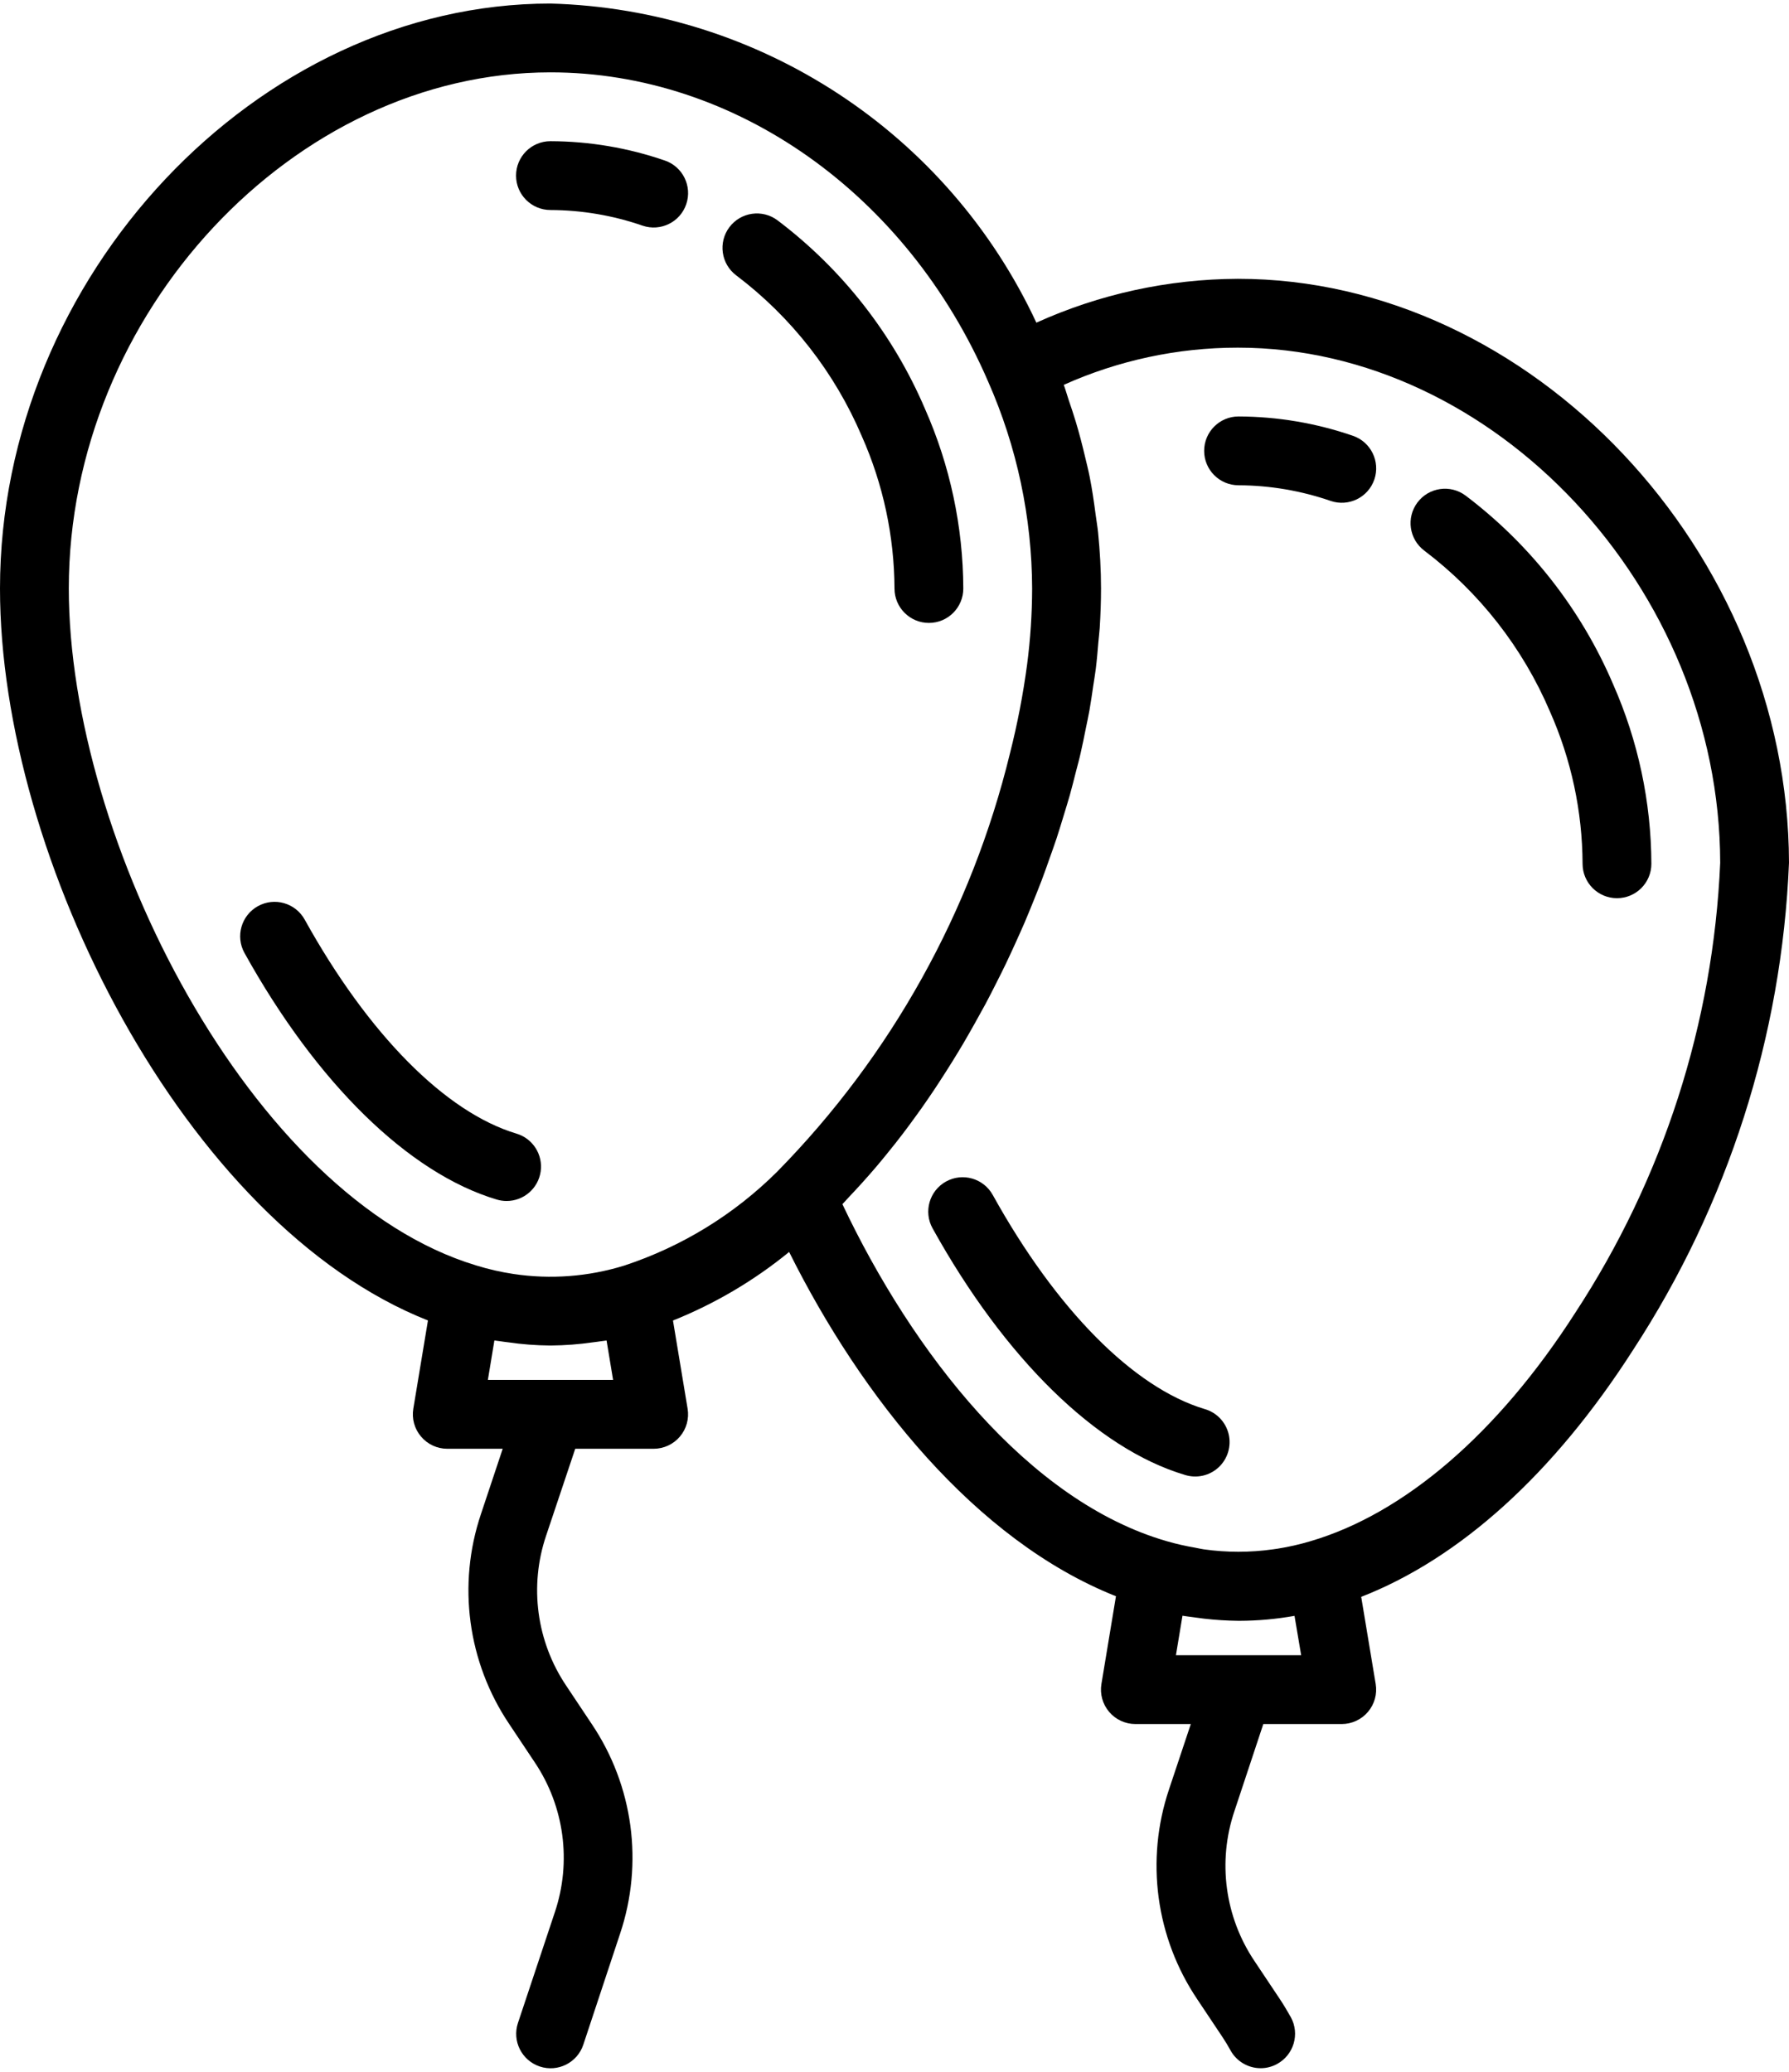
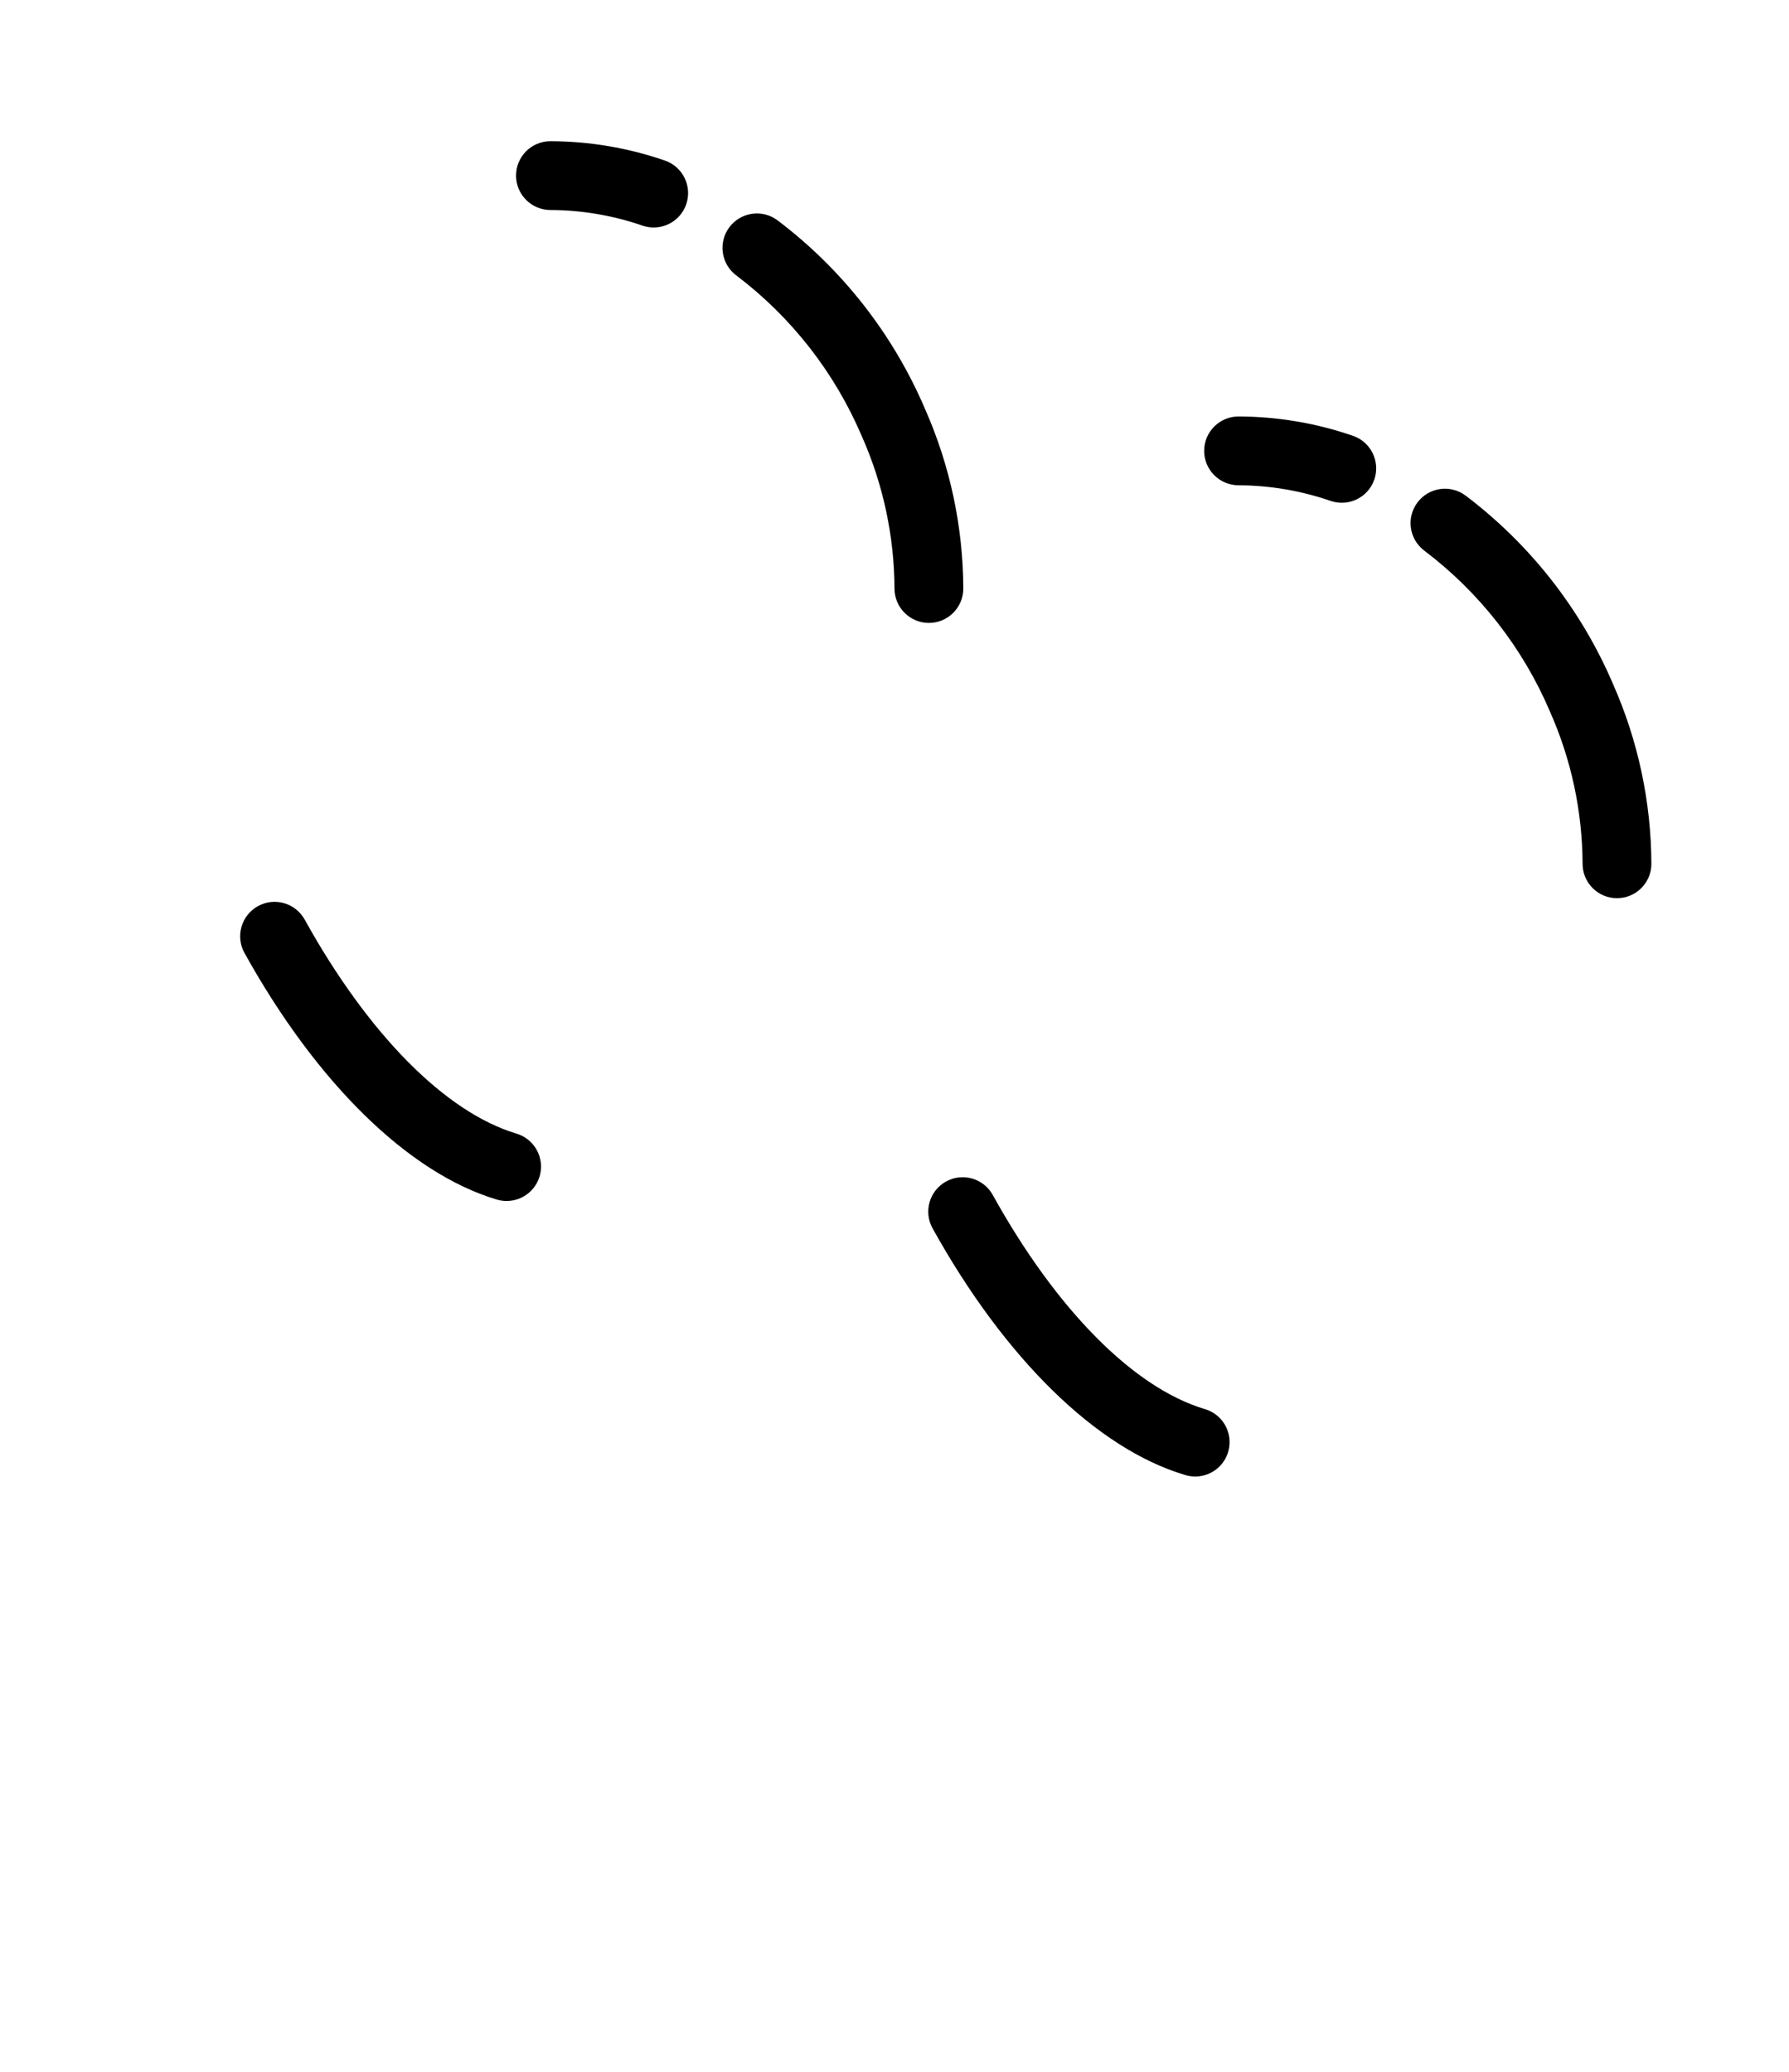
<svg xmlns="http://www.w3.org/2000/svg" width="57" height="66" viewBox="0 0 57 66" fill="none">
  <g id="Group 16">
    <path id="Vector" d="M16.14 38.259C16.684 38.26 17.147 37.861 17.226 37.322C17.305 36.784 16.977 36.269 16.456 36.113C14.191 35.434 11.732 32.947 9.708 29.295C9.414 28.765 8.747 28.573 8.217 28.867C7.688 29.16 7.496 29.828 7.789 30.357C10.091 34.506 13.018 37.373 15.824 38.212C15.926 38.243 16.033 38.259 16.14 38.259Z" fill="black" />
    <path id="Vector_2" d="M27.46 13.899C28.138 15.426 28.492 17.077 28.5 18.748C28.5 19.353 28.991 19.844 29.596 19.844C30.202 19.844 30.692 19.353 30.692 18.748C30.685 16.776 30.269 14.828 29.472 13.026C28.456 10.649 26.836 8.578 24.773 7.019C24.289 6.656 23.602 6.754 23.239 7.238C22.875 7.723 22.974 8.41 23.458 8.773C25.217 10.103 26.596 11.87 27.46 13.899Z" fill="black" />
    <path id="Vector_3" d="M17.538 6.69C18.538 6.694 19.53 6.862 20.474 7.189C21.047 7.384 21.671 7.077 21.865 6.504C22.06 5.931 21.753 5.307 21.18 5.113C20.008 4.709 18.778 4.501 17.538 4.498C16.933 4.498 16.442 4.988 16.442 5.594C16.442 6.199 16.933 6.69 17.538 6.69Z" fill="black" />
    <path id="Vector_4" d="M38.379 44.886C36.114 44.206 33.656 41.72 31.631 38.068C31.338 37.538 30.671 37.346 30.141 37.639C29.611 37.933 29.419 38.6 29.713 39.13C32.015 43.279 34.941 46.145 37.748 46.984C38.125 47.105 38.538 47.012 38.827 46.743C39.117 46.473 39.238 46.068 39.146 45.683C39.053 45.299 38.76 44.993 38.379 44.886Z" fill="black" />
    <path id="Vector_5" d="M46.696 15.788C46.212 15.425 45.525 15.523 45.162 16.007C44.798 16.492 44.897 17.179 45.381 17.542C47.137 18.871 48.517 20.636 49.381 22.661C50.061 24.19 50.416 25.844 50.423 27.517C50.423 28.122 50.914 28.613 51.519 28.613C52.125 28.613 52.615 28.122 52.615 27.517C52.608 25.546 52.192 23.598 51.395 21.795C50.379 19.418 48.759 17.347 46.696 15.788Z" fill="black" />
    <path id="Vector_6" d="M43.104 13.882C41.931 13.478 40.702 13.271 39.462 13.267C38.856 13.267 38.366 13.758 38.366 14.363C38.366 14.968 38.856 15.459 39.462 15.459C40.461 15.463 41.453 15.632 42.398 15.958C42.971 16.153 43.594 15.846 43.789 15.273C43.983 14.7 43.677 14.077 43.104 13.882Z" fill="black" />
-     <path id="Vector_7" d="M39.447 8.882H39.429C37.218 8.892 35.034 9.368 33.02 10.279C30.202 4.231 24.208 0.296 17.538 0.113C8.196 0.113 0 8.821 0 18.748C0 27.334 5.893 39.005 13.635 42.065L13.169 44.876C13.116 45.194 13.206 45.519 13.415 45.764C13.622 46.01 13.928 46.152 14.25 46.152H16.017L15.323 48.234C14.567 50.482 14.9 52.953 16.224 54.921L17.038 56.142C17.981 57.547 18.217 59.312 17.678 60.916L16.503 64.443C16.311 65.019 16.623 65.639 17.198 65.831C17.773 66.022 18.394 65.711 18.585 65.136L19.754 61.608C20.51 59.36 20.178 56.889 18.854 54.921L18.04 53.7C17.095 52.294 16.858 50.53 17.398 48.926L18.328 46.152H20.827C21.149 46.152 21.455 46.01 21.663 45.764C21.871 45.519 21.961 45.194 21.908 44.876L21.442 42.067C22.779 41.531 24.027 40.794 25.143 39.883C27.445 44.503 31.077 49.074 35.556 50.85L35.093 53.645C35.04 53.963 35.13 54.288 35.338 54.533C35.545 54.779 35.852 54.921 36.173 54.921H37.941L37.246 57.004C36.491 59.251 36.823 61.723 38.147 63.69L38.96 64.909C39.047 65.041 39.129 65.177 39.204 65.314C39.396 65.666 39.766 65.885 40.168 65.885C40.351 65.885 40.531 65.838 40.691 65.75C41.222 65.46 41.419 64.795 41.129 64.263C41.019 64.071 40.91 63.881 40.785 63.694L39.971 62.474C39.026 61.069 38.789 59.304 39.329 57.7L40.251 54.921H42.75C43.072 54.921 43.378 54.779 43.586 54.533C43.794 54.288 43.884 53.963 43.831 53.645L43.37 50.87C46.51 49.644 49.497 46.959 52.031 43.006C55.055 38.374 56.772 33.011 57 27.483C56.977 17.568 48.779 8.882 39.447 8.882ZM2.192 18.748C2.192 9.988 9.363 2.305 17.538 2.305C23.424 2.305 28.897 6.171 31.485 12.159C32.401 14.235 32.878 16.478 32.885 18.748C32.883 19.554 32.83 20.359 32.726 21.16C32.599 22.116 32.416 23.065 32.178 24.002C30.953 29.03 28.391 33.633 24.764 37.323C23.395 38.687 21.727 39.711 19.892 40.316C18.749 40.67 17.54 40.762 16.356 40.583C15.957 40.523 15.563 40.433 15.178 40.314C7.986 38.15 2.192 26.75 2.192 18.748ZM15.544 43.959L15.752 42.702C15.817 42.714 15.88 42.718 15.945 42.728C16.009 42.74 16.105 42.749 16.185 42.76C16.628 42.825 17.074 42.859 17.521 42.863H17.556C18.003 42.859 18.449 42.825 18.892 42.761C18.971 42.75 19.053 42.743 19.133 42.729C19.213 42.717 19.261 42.715 19.326 42.703L19.534 43.959H15.544ZM41.457 52.729H37.467L37.675 51.471C37.799 51.493 37.923 51.504 38.045 51.522C38.149 51.536 38.25 51.551 38.354 51.563C38.721 51.606 39.091 51.629 39.462 51.633H39.492C40.079 51.631 40.666 51.578 41.245 51.475L41.457 52.729ZM50.189 41.822C47.715 45.678 44.734 48.22 41.756 49.096C41.411 49.199 41.06 49.279 40.705 49.335L40.558 49.356C39.827 49.459 39.085 49.459 38.355 49.356C38.263 49.343 38.174 49.321 38.083 49.304C37.783 49.253 37.486 49.186 37.194 49.102C32.745 47.829 29.064 43.059 26.84 38.36C26.905 38.294 26.968 38.22 27.031 38.153C27.168 38.009 27.303 37.862 27.438 37.715C27.598 37.538 27.757 37.358 27.914 37.174C28.047 37.017 28.178 36.858 28.308 36.696C28.462 36.508 28.613 36.316 28.762 36.12C28.891 35.951 29.018 35.78 29.143 35.606C29.29 35.407 29.433 35.205 29.571 35.001C29.695 34.821 29.817 34.64 29.937 34.453C30.074 34.244 30.208 34.032 30.341 33.819C30.458 33.63 30.574 33.44 30.688 33.248C30.817 33.028 30.941 32.809 31.064 32.59C31.174 32.391 31.283 32.194 31.393 31.995C31.512 31.775 31.628 31.545 31.741 31.32C31.845 31.116 31.947 30.913 32.045 30.708C32.155 30.477 32.264 30.244 32.368 30.012C32.461 29.805 32.555 29.599 32.645 29.39C32.746 29.155 32.841 28.917 32.938 28.679C33.021 28.47 33.106 28.262 33.186 28.052C33.277 27.811 33.362 27.569 33.447 27.328C33.522 27.118 33.597 26.908 33.667 26.698C33.748 26.452 33.821 26.208 33.896 25.962C33.959 25.755 34.024 25.547 34.083 25.34C34.153 25.091 34.215 24.842 34.278 24.593C34.33 24.39 34.388 24.187 34.432 23.984C34.491 23.729 34.541 23.477 34.592 23.223C34.631 23.028 34.675 22.832 34.71 22.638C34.757 22.373 34.793 22.112 34.832 21.85C34.858 21.67 34.891 21.489 34.913 21.31C34.949 21.021 34.972 20.736 34.996 20.451C35.009 20.304 35.028 20.155 35.038 20.012C35.065 19.585 35.08 19.162 35.08 18.747C35.08 18.151 35.045 17.557 34.987 16.966C34.967 16.771 34.932 16.577 34.907 16.383C34.855 15.986 34.798 15.591 34.72 15.197C34.675 14.971 34.618 14.745 34.564 14.519C34.478 14.157 34.385 13.797 34.277 13.439C34.207 13.209 34.131 12.978 34.052 12.749C33.996 12.586 33.954 12.421 33.893 12.26C35.635 11.479 37.522 11.075 39.43 11.075H39.446C47.611 11.075 54.792 18.74 54.808 27.486C54.586 32.593 52.99 37.546 50.189 41.822Z" fill="black" />
  </g>
</svg>